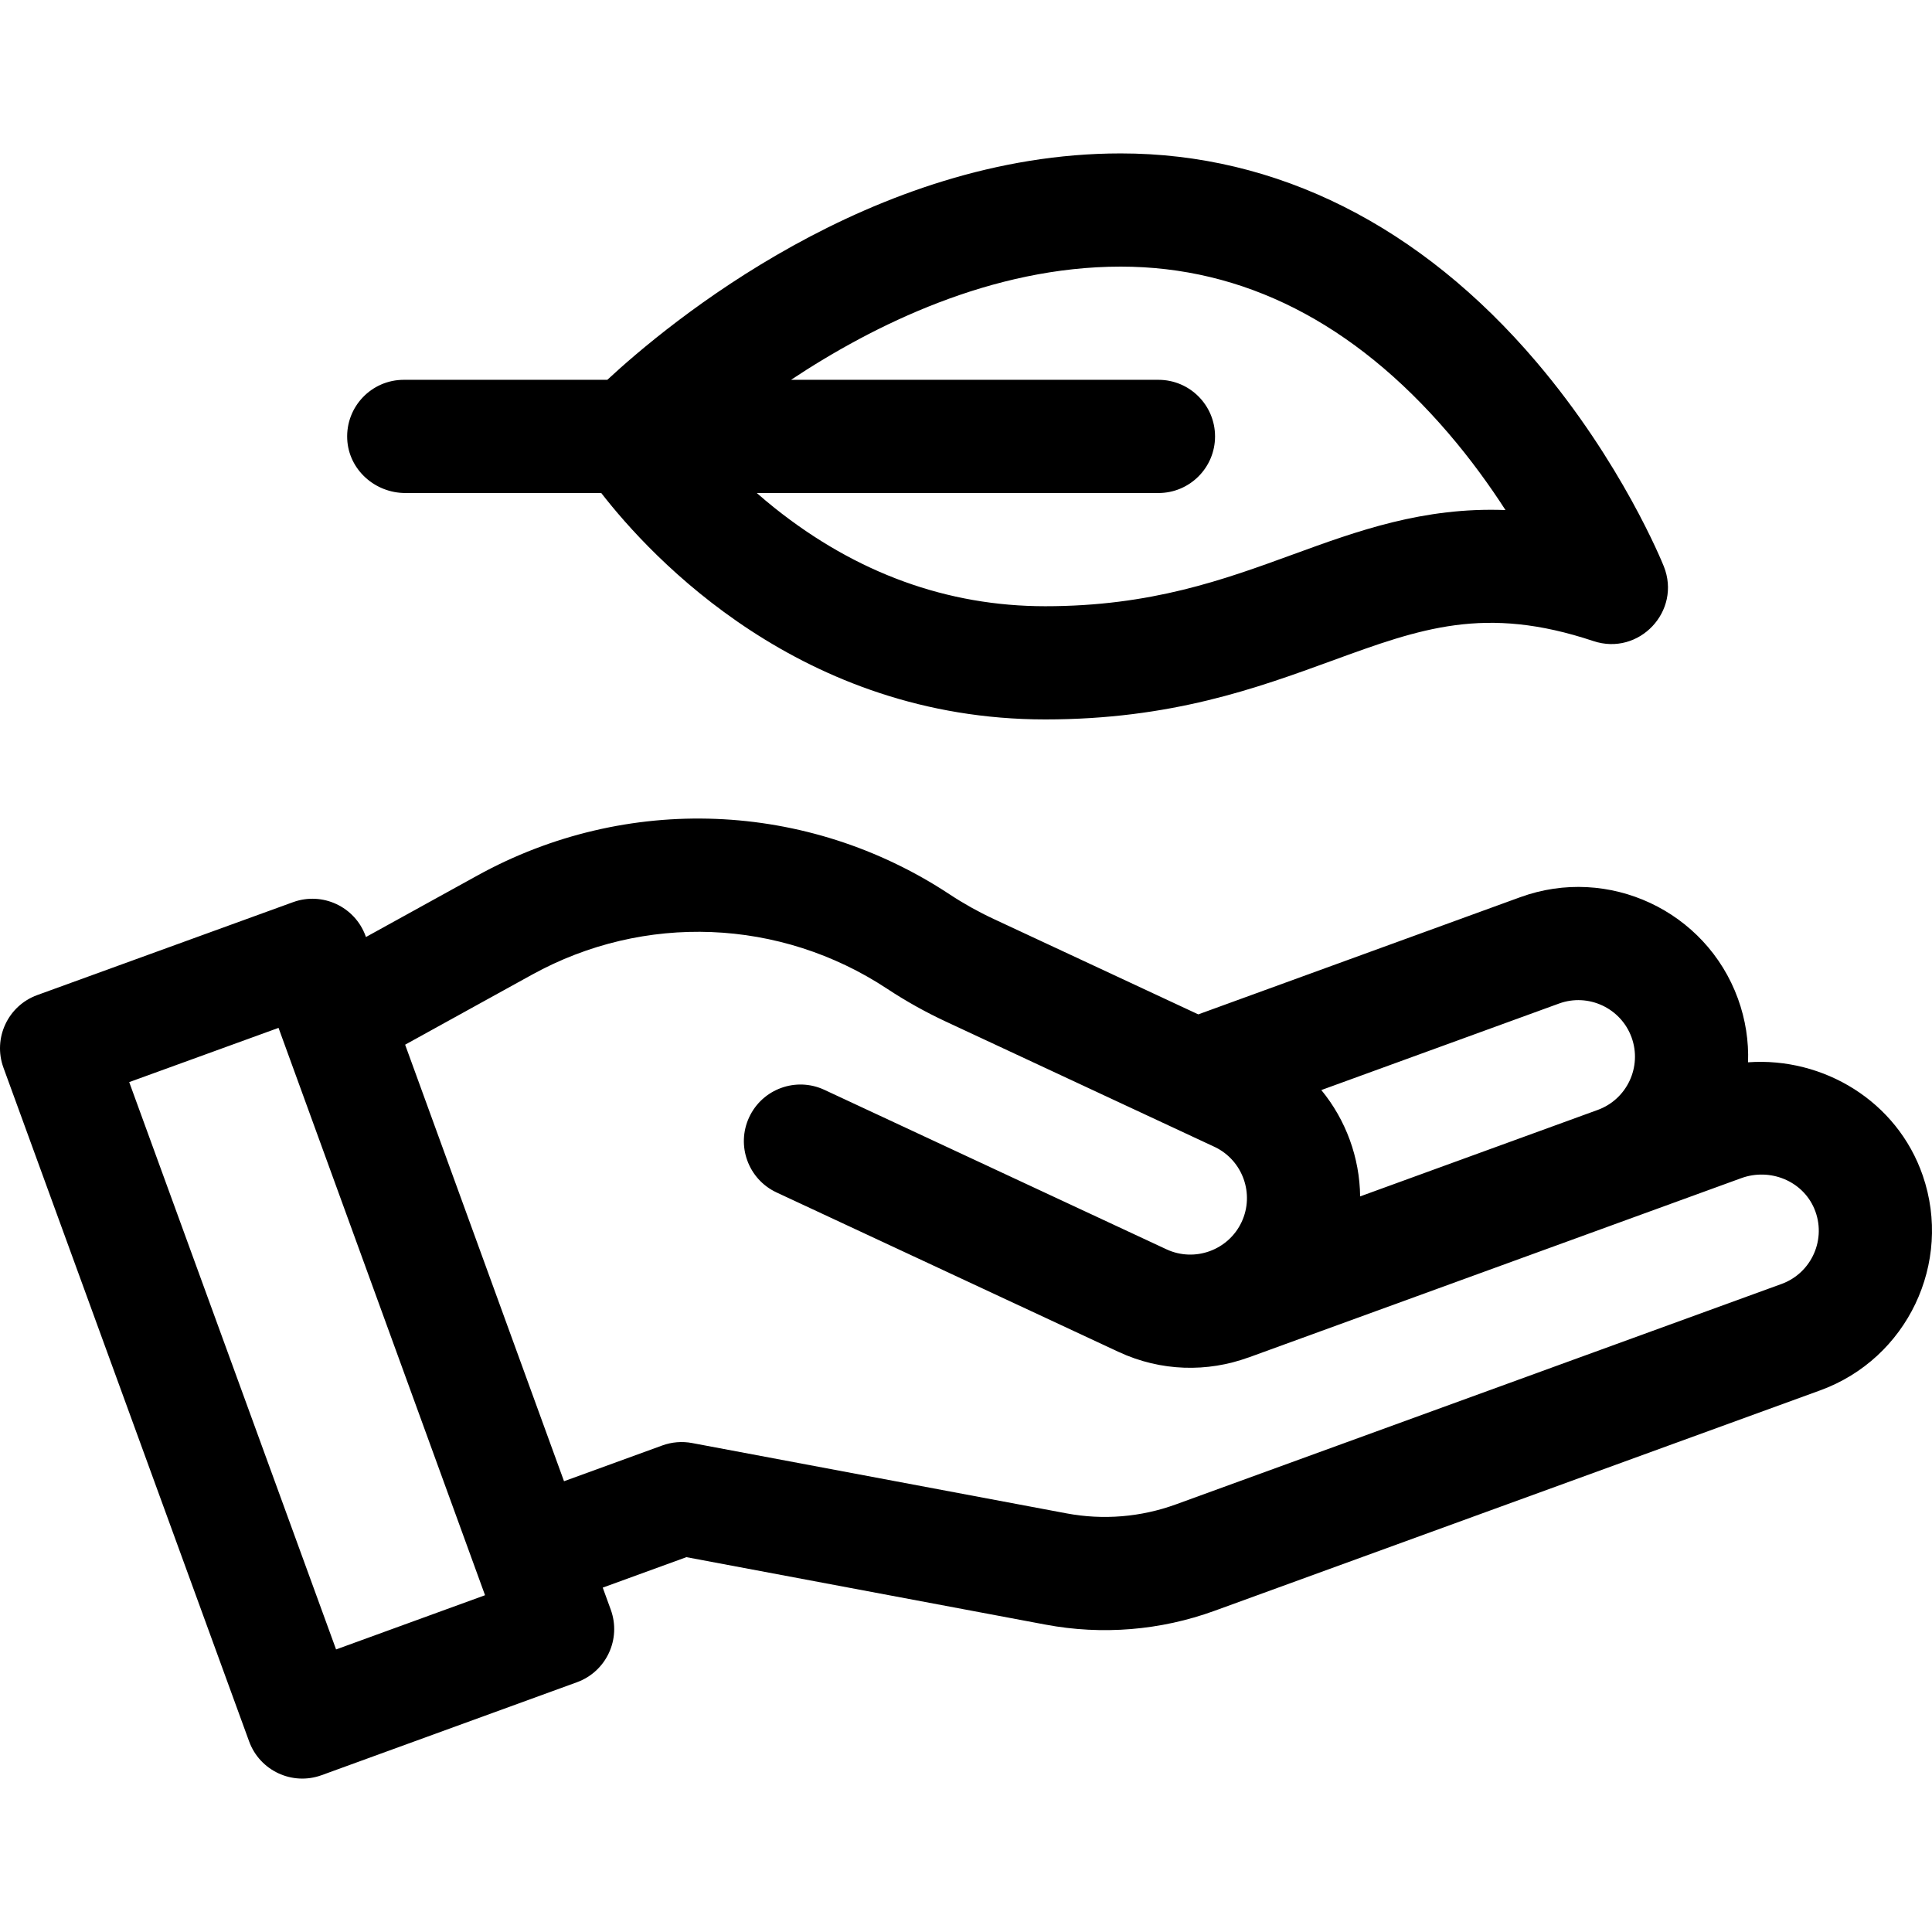
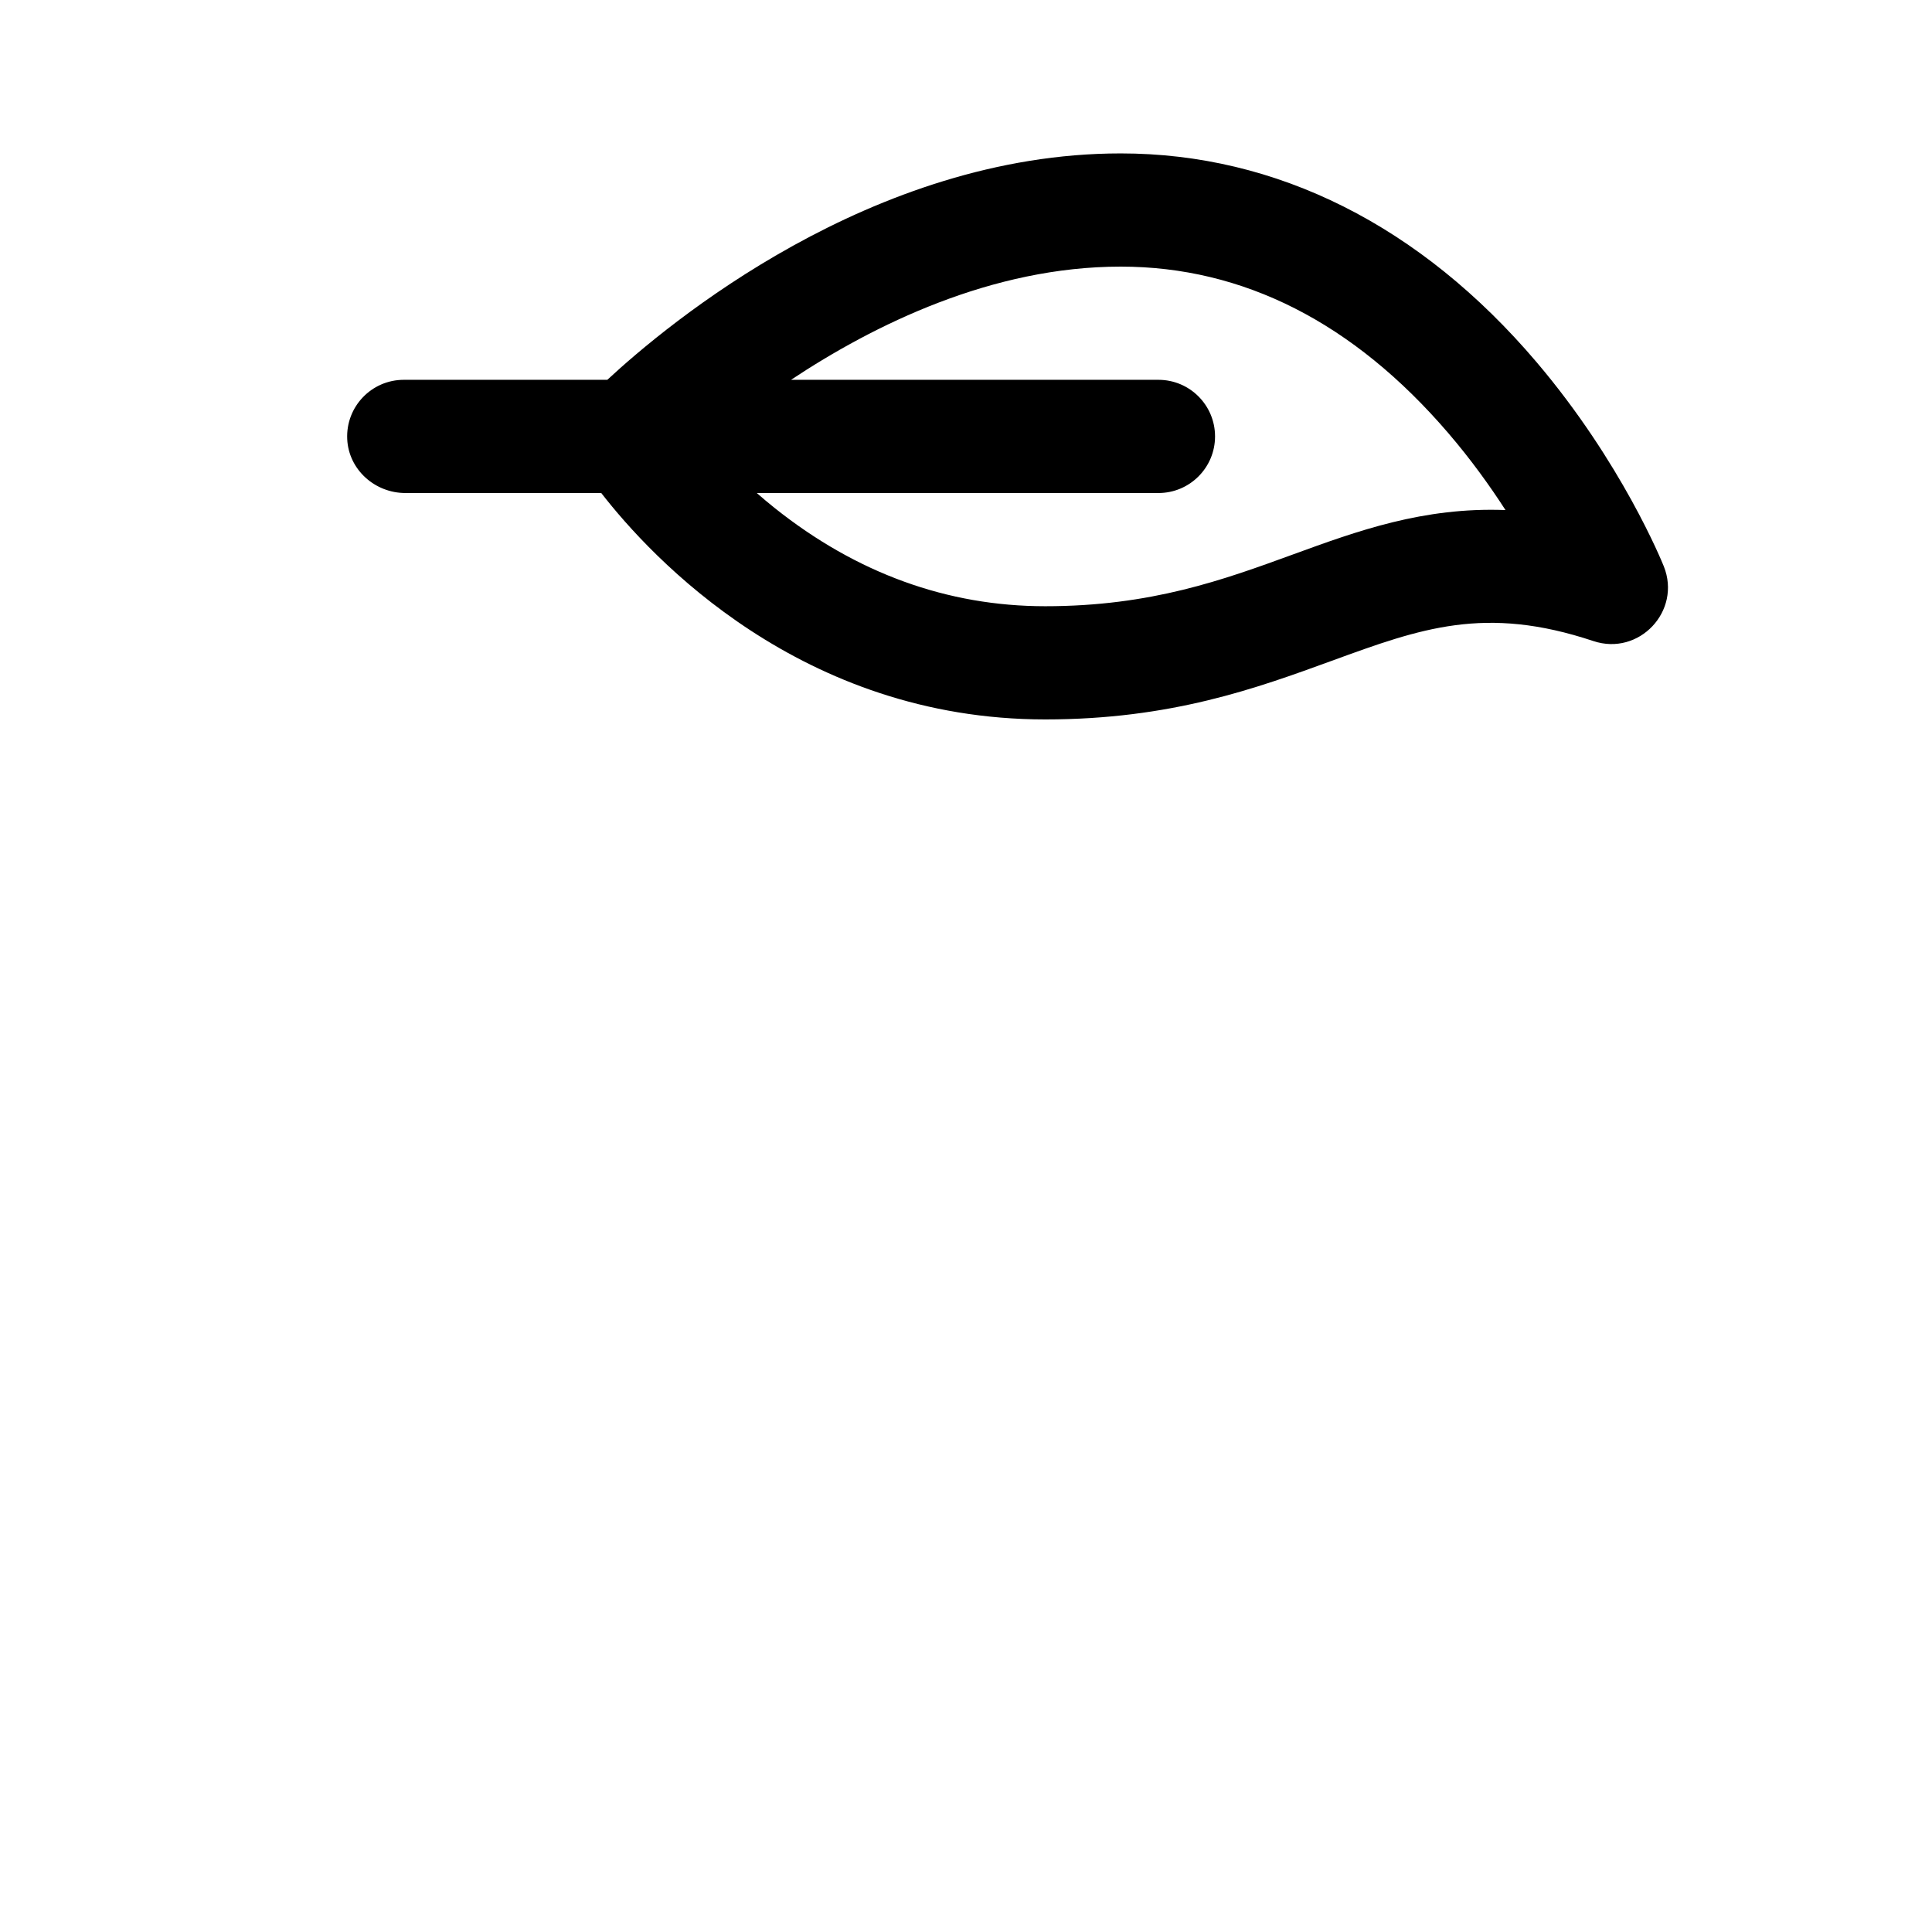
<svg xmlns="http://www.w3.org/2000/svg" width="512" viewBox="0 0 512 512" height="512" id="Capa_1">
  <g>
    <path d="m107.424 130.656h51.916c13.348 17.198 53.059 60 117.66 60 33.342 0 55.986-8.26 75.964-15.548 23.549-8.591 40.564-14.797 69.292-5.222 12.115 4.038 23.413-7.944 18.67-19.801-.446-1.114-11.17-27.582-33.748-54.144-30.741-36.168-68.841-55.285-110.178-55.285-66.005 0-120.102 45.192-136.056 60h-53.944c-8.525 0-15.389 7.111-14.983 15.725.38 8.068 7.33 14.275 15.407 14.275zm199.576-30h-97.369c21.962-14.58 53.244-30 87.369-30 32.475 0 61.671 14.83 86.777 44.079 5.998 6.987 11.056 14.024 15.194 20.437-21.805-.825-39.246 5.537-56.288 11.753-18.506 6.751-37.643 13.731-65.684 13.731-25.922 0-50.047-8.758-71.704-26.03-1.662-1.325-3.231-2.652-4.737-3.97h106.442c8.284 0 15-6.716 15-15s-6.716-15-15-15z" />
-     <path d="m509.545 311.512c-6.792-19.705-26.339-31.421-46.291-29.993.192-5.586-.656-11.298-2.682-16.865-8.486-23.316-34.362-35.381-57.677-26.895l-85.339 31.061-54.26-25.302c-4.034-1.881-7.959-4.076-11.669-6.525-37.675-24.861-85.628-26.757-125.148-4.951l-29.498 16.277-.098-.268c-2.832-7.781-11.433-11.795-19.216-8.969l-67.784 24.619c-7.794 2.831-11.812 11.448-8.972 19.238l65.104 178.541c2.837 7.78 11.441 11.789 19.223 8.957l67.658-24.626c7.785-2.833 11.798-11.441 8.965-19.226l-2.13-5.852 22.175-8.071 95.194 17.882c14.971 2.812 30.45 1.545 44.765-3.665l160.522-58.425c23.072-8.399 35.128-33.82 27.158-56.942zm-96.391-45.562c7.772-2.83 16.397 1.192 19.227 8.964 2.828 7.772-1.193 16.396-8.963 19.226l-62.968 22.919c-.113-10.269-3.765-20.247-10.283-28.183zm-324.089 171.167-54.823-150.346 39.574-14.374 54.725 150.352zm383.063-96.856-160.523 58.425c-9.268 3.373-19.272 4.192-28.965 2.372l-99.233-18.641c-2.644-.497-5.372-.273-7.9.647l-26.036 9.476-42.107-115.688 33.607-18.544c29.725-16.403 65.793-14.976 94.129 3.723 4.932 3.256 10.152 6.174 15.515 8.676l71.383 33.286c7.348 3.563 10.516 12.401 7.053 19.827-3.495 7.496-12.438 10.751-19.934 7.255l-90.644-42.257c-7.508-3.5-16.432-.252-19.933 7.256-3.501 7.509-.252 16.434 7.257 19.935l90.641 42.255c11.247 5.244 23.579 5.424 34.409 1.48l.004.012 130.606-47.537c7.581-2.759 16.229.677 19.359 8.112 3.346 7.949-.681 17.016-8.688 19.93z" />
  </g>
</svg>